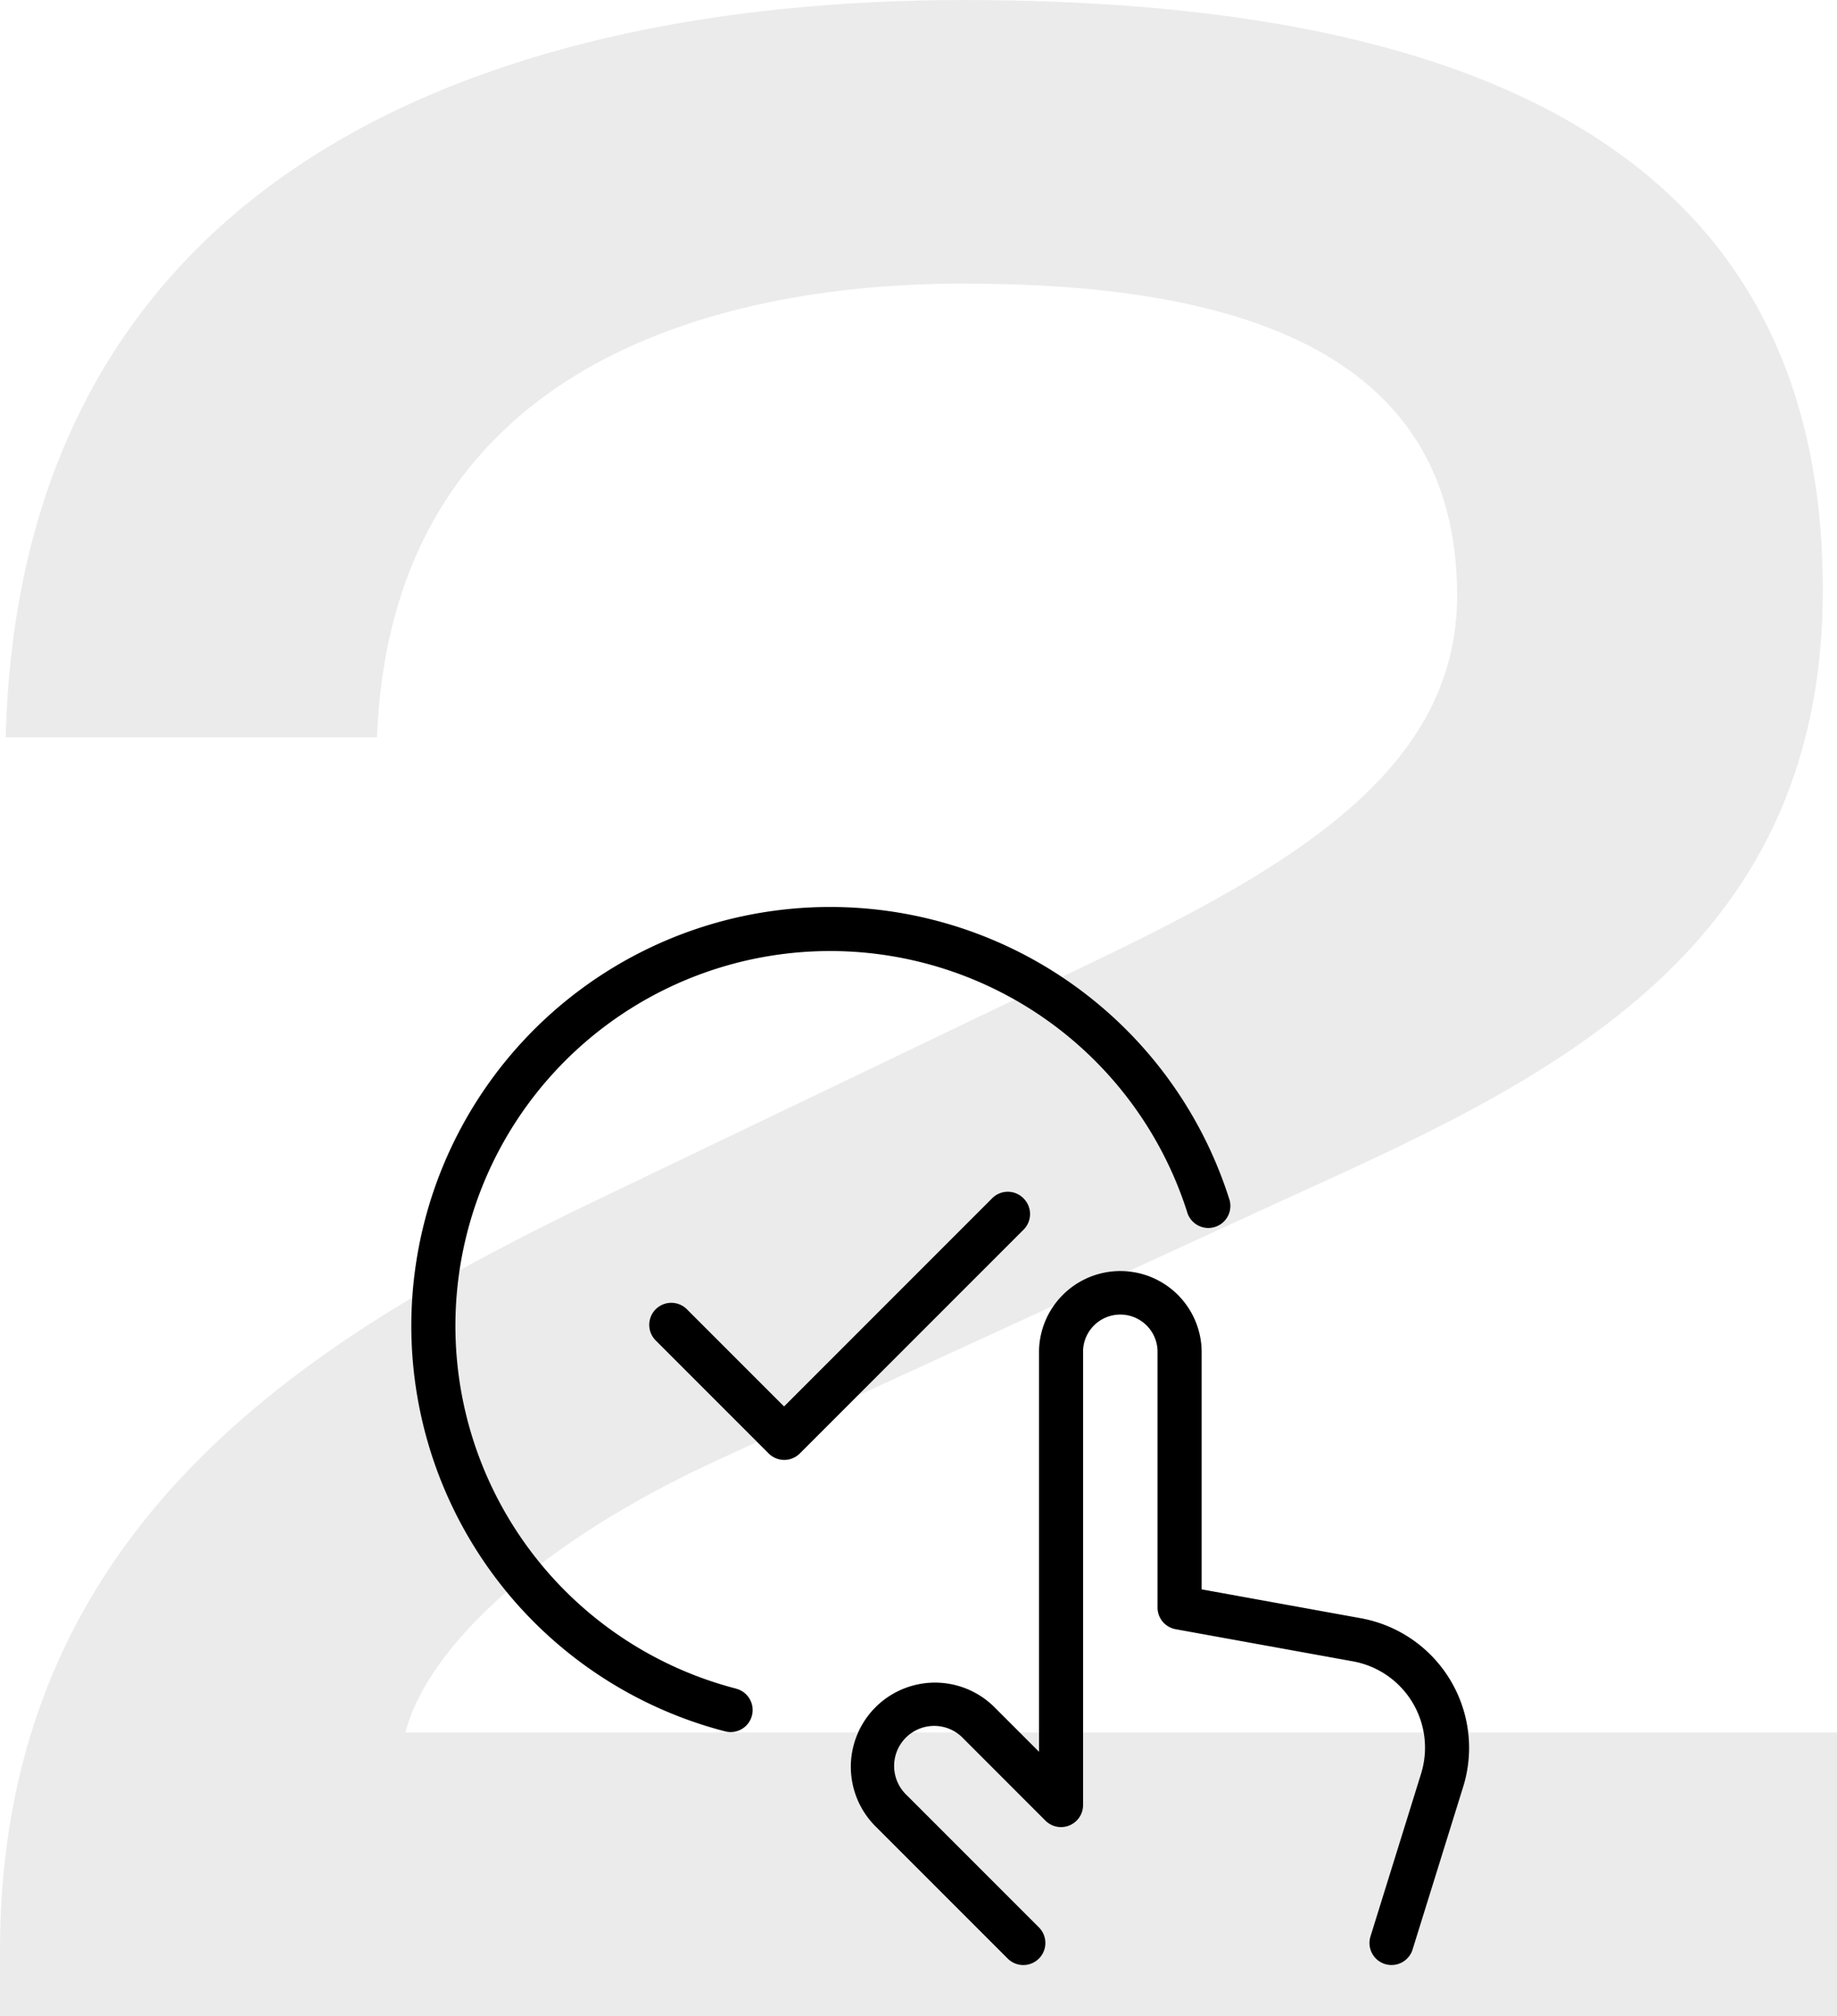
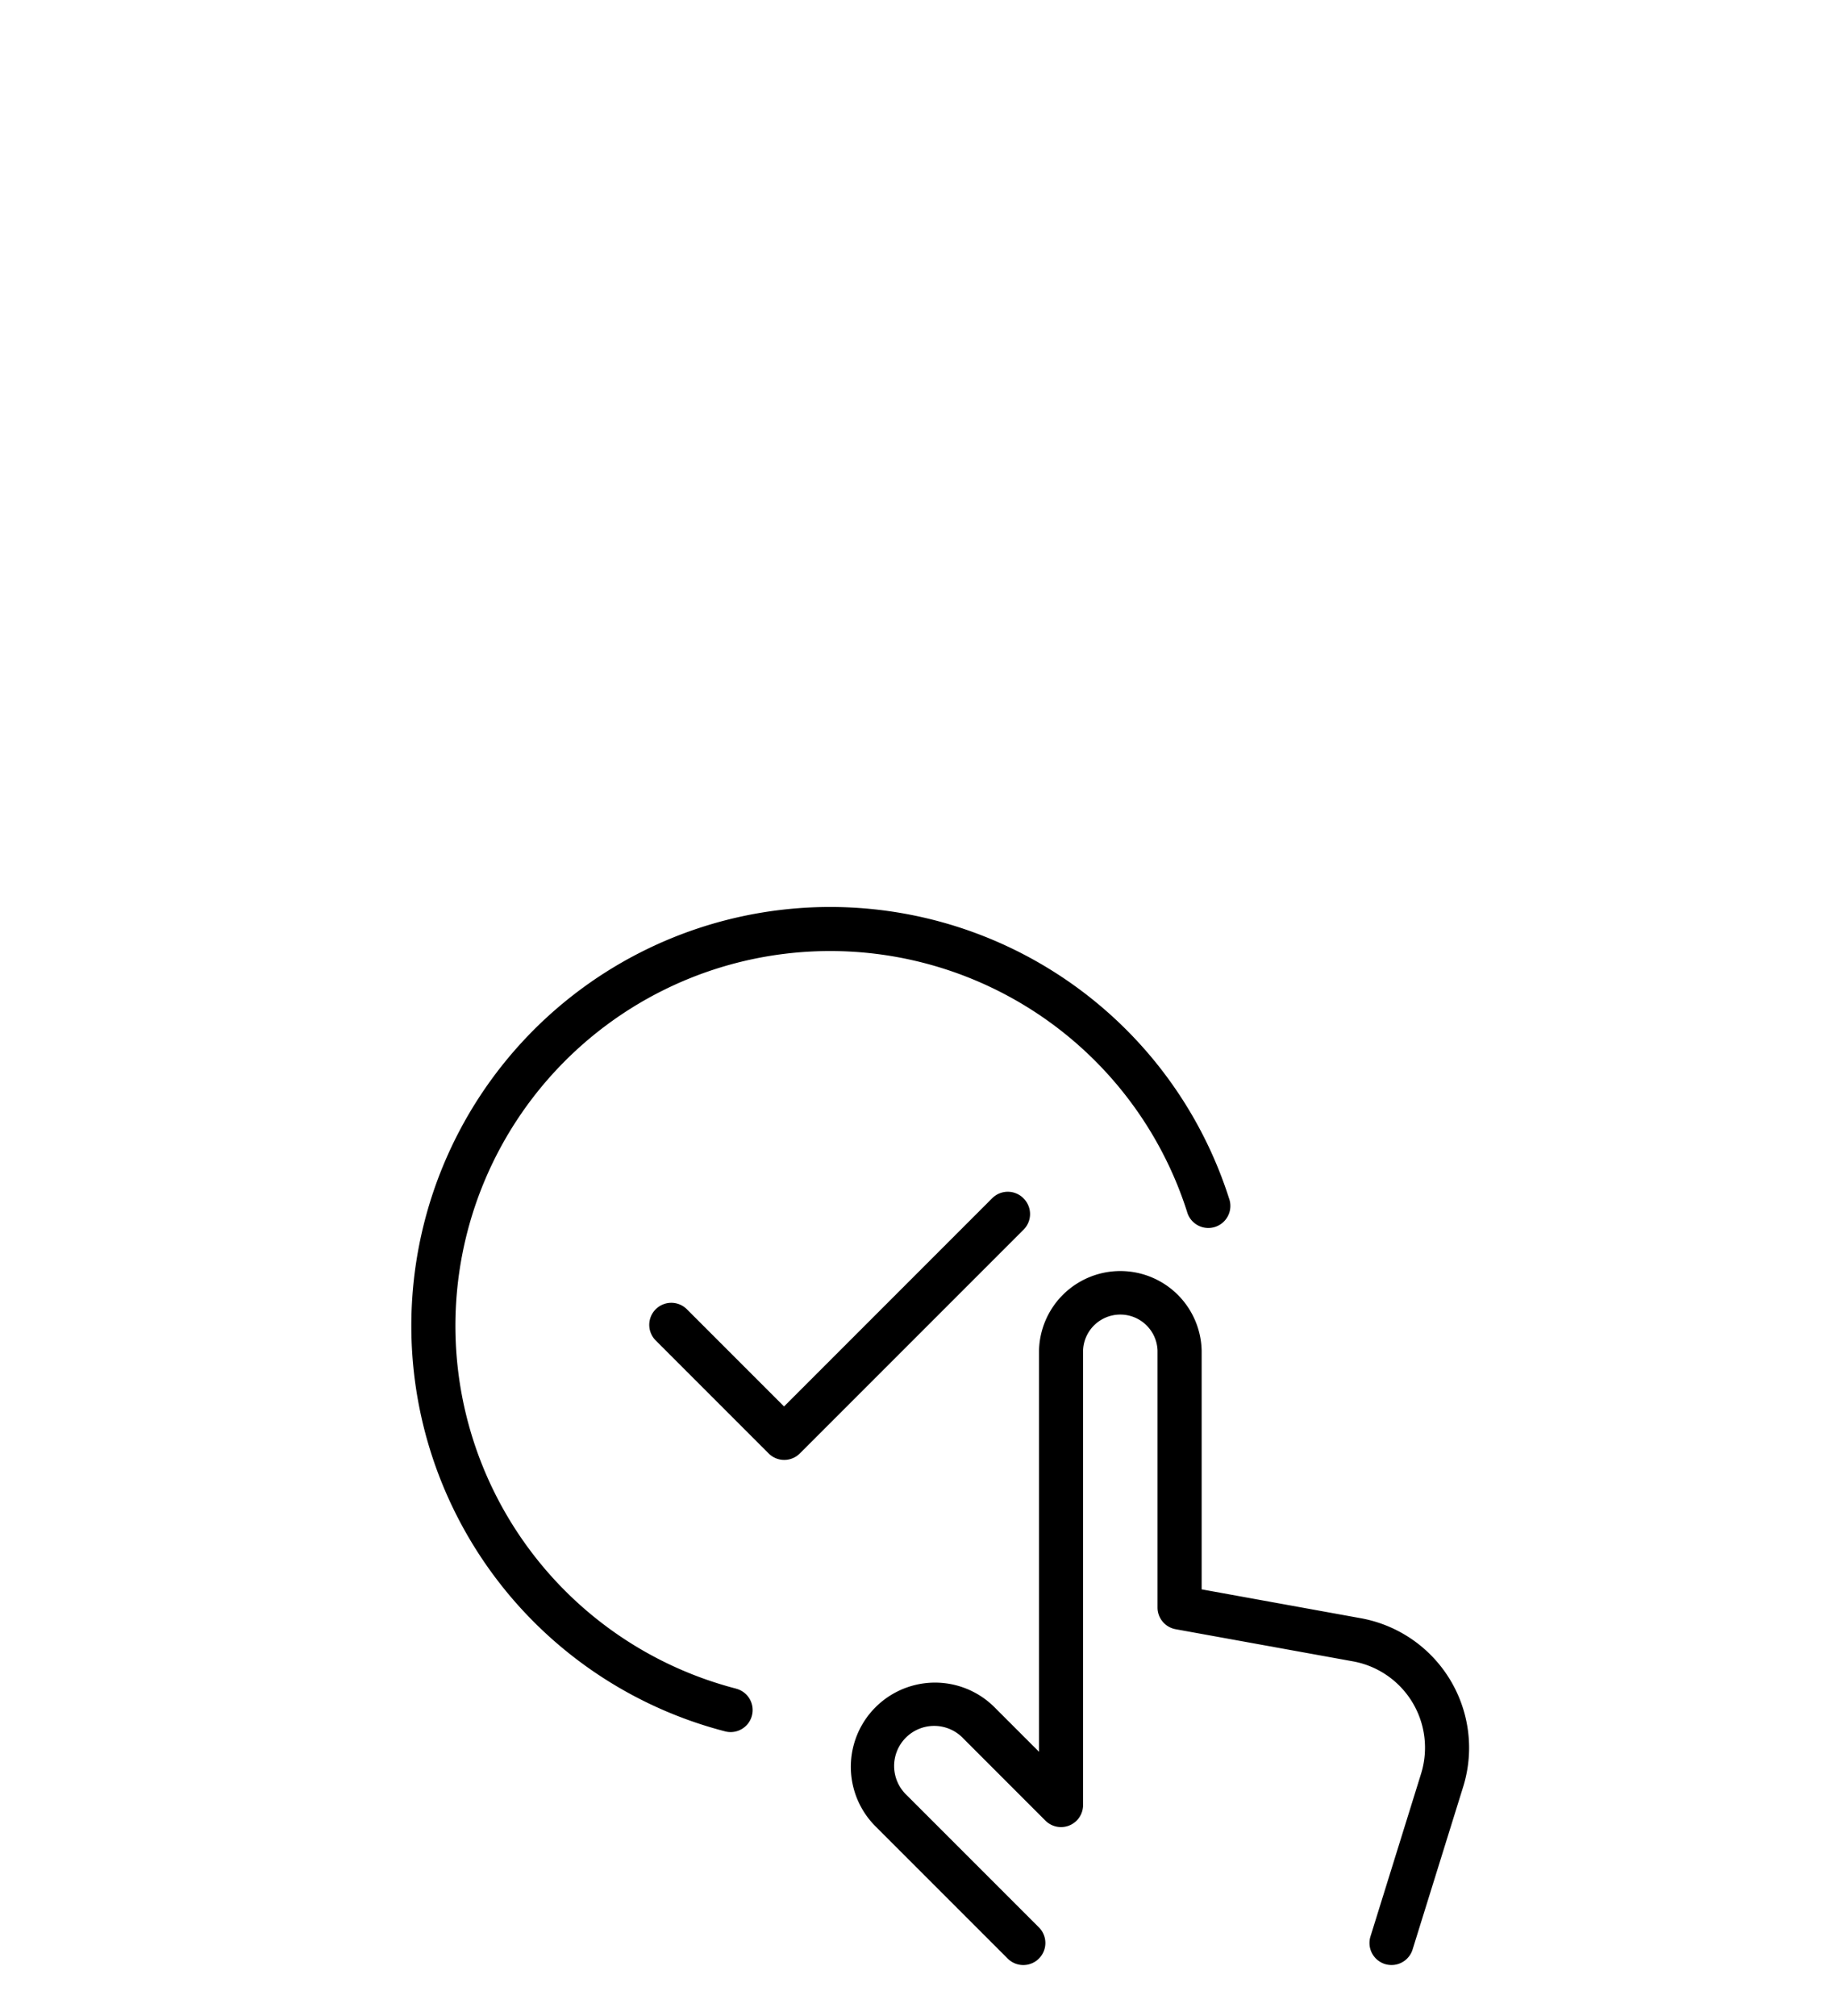
<svg xmlns="http://www.w3.org/2000/svg" width="173.664" height="190.548" viewBox="0 0 173.664 190.548">
  <g transform="translate(-1147.112 -898.005)">
    <path d="M100,79.469a12.423,12.423,0,0,1-.563,3.7l-4.78,15.37a2.084,2.084,0,0,1-1.992,1.467,2.13,2.13,0,0,1-.617-.092,2.084,2.084,0,0,1-1.371-2.609l4.78-15.374a8.293,8.293,0,0,0-6.439-10.627L72.258,68.267a2.084,2.084,0,0,1-1.713-2.05v-24.3a3.522,3.522,0,0,0-7.039,0V84.887a2.084,2.084,0,0,1-3.555,1.475L52.183,78.59a3.788,3.788,0,1,0-5.355,5.355l12.5,12.5A2.085,2.085,0,0,1,56.384,99.4l-12.5-12.5A7.957,7.957,0,1,1,55.133,75.643l4.209,4.209V41.928a7.689,7.689,0,0,1,15.374,0V64.5l15.057,2.73A12.461,12.461,0,0,1,100,79.469ZM57.863,27.53a2.084,2.084,0,0,0-2.946,0L35.238,47.213l-9.168-9.168a2.084,2.084,0,1,0-2.947,2.947L33.783,51.655a2.084,2.084,0,0,0,2.946,0L57.884,30.5a2.084,2.084,0,0,0-.021-2.967ZM30.712,73.885A35.424,35.424,0,1,1,73.333,28.8,2.085,2.085,0,1,0,77.3,27.53,39.591,39.591,0,1,0,29.67,77.923a2.055,2.055,0,0,0,.521.067,2.084,2.084,0,0,0,.521-4.1Z" transform="translate(1185.996 983.725)" />
-     <path d="M76.916-52.528,129.98-76.916C154.1-87.9,181.436-99.7,181.436-134.8c0-42.88-35.376-55.744-81.2-55.744s-89.244,16.884-90.584,69.68H44.756c1.34-34.572,31.088-42.88,55.476-42.88,24.924,0,46.632,5.9,46.632,29.48,0,16.616-15.812,25.728-34.84,34.84L65.66-77.184C38.324-64.052,9.112-46.364,9.112-6.164V0H182.776V-26.8H47.436C49.58-35.108,60.568-45.024,76.916-52.528Z" transform="translate(1138 1088.553)" opacity="0.08" />
  </g>
</svg>